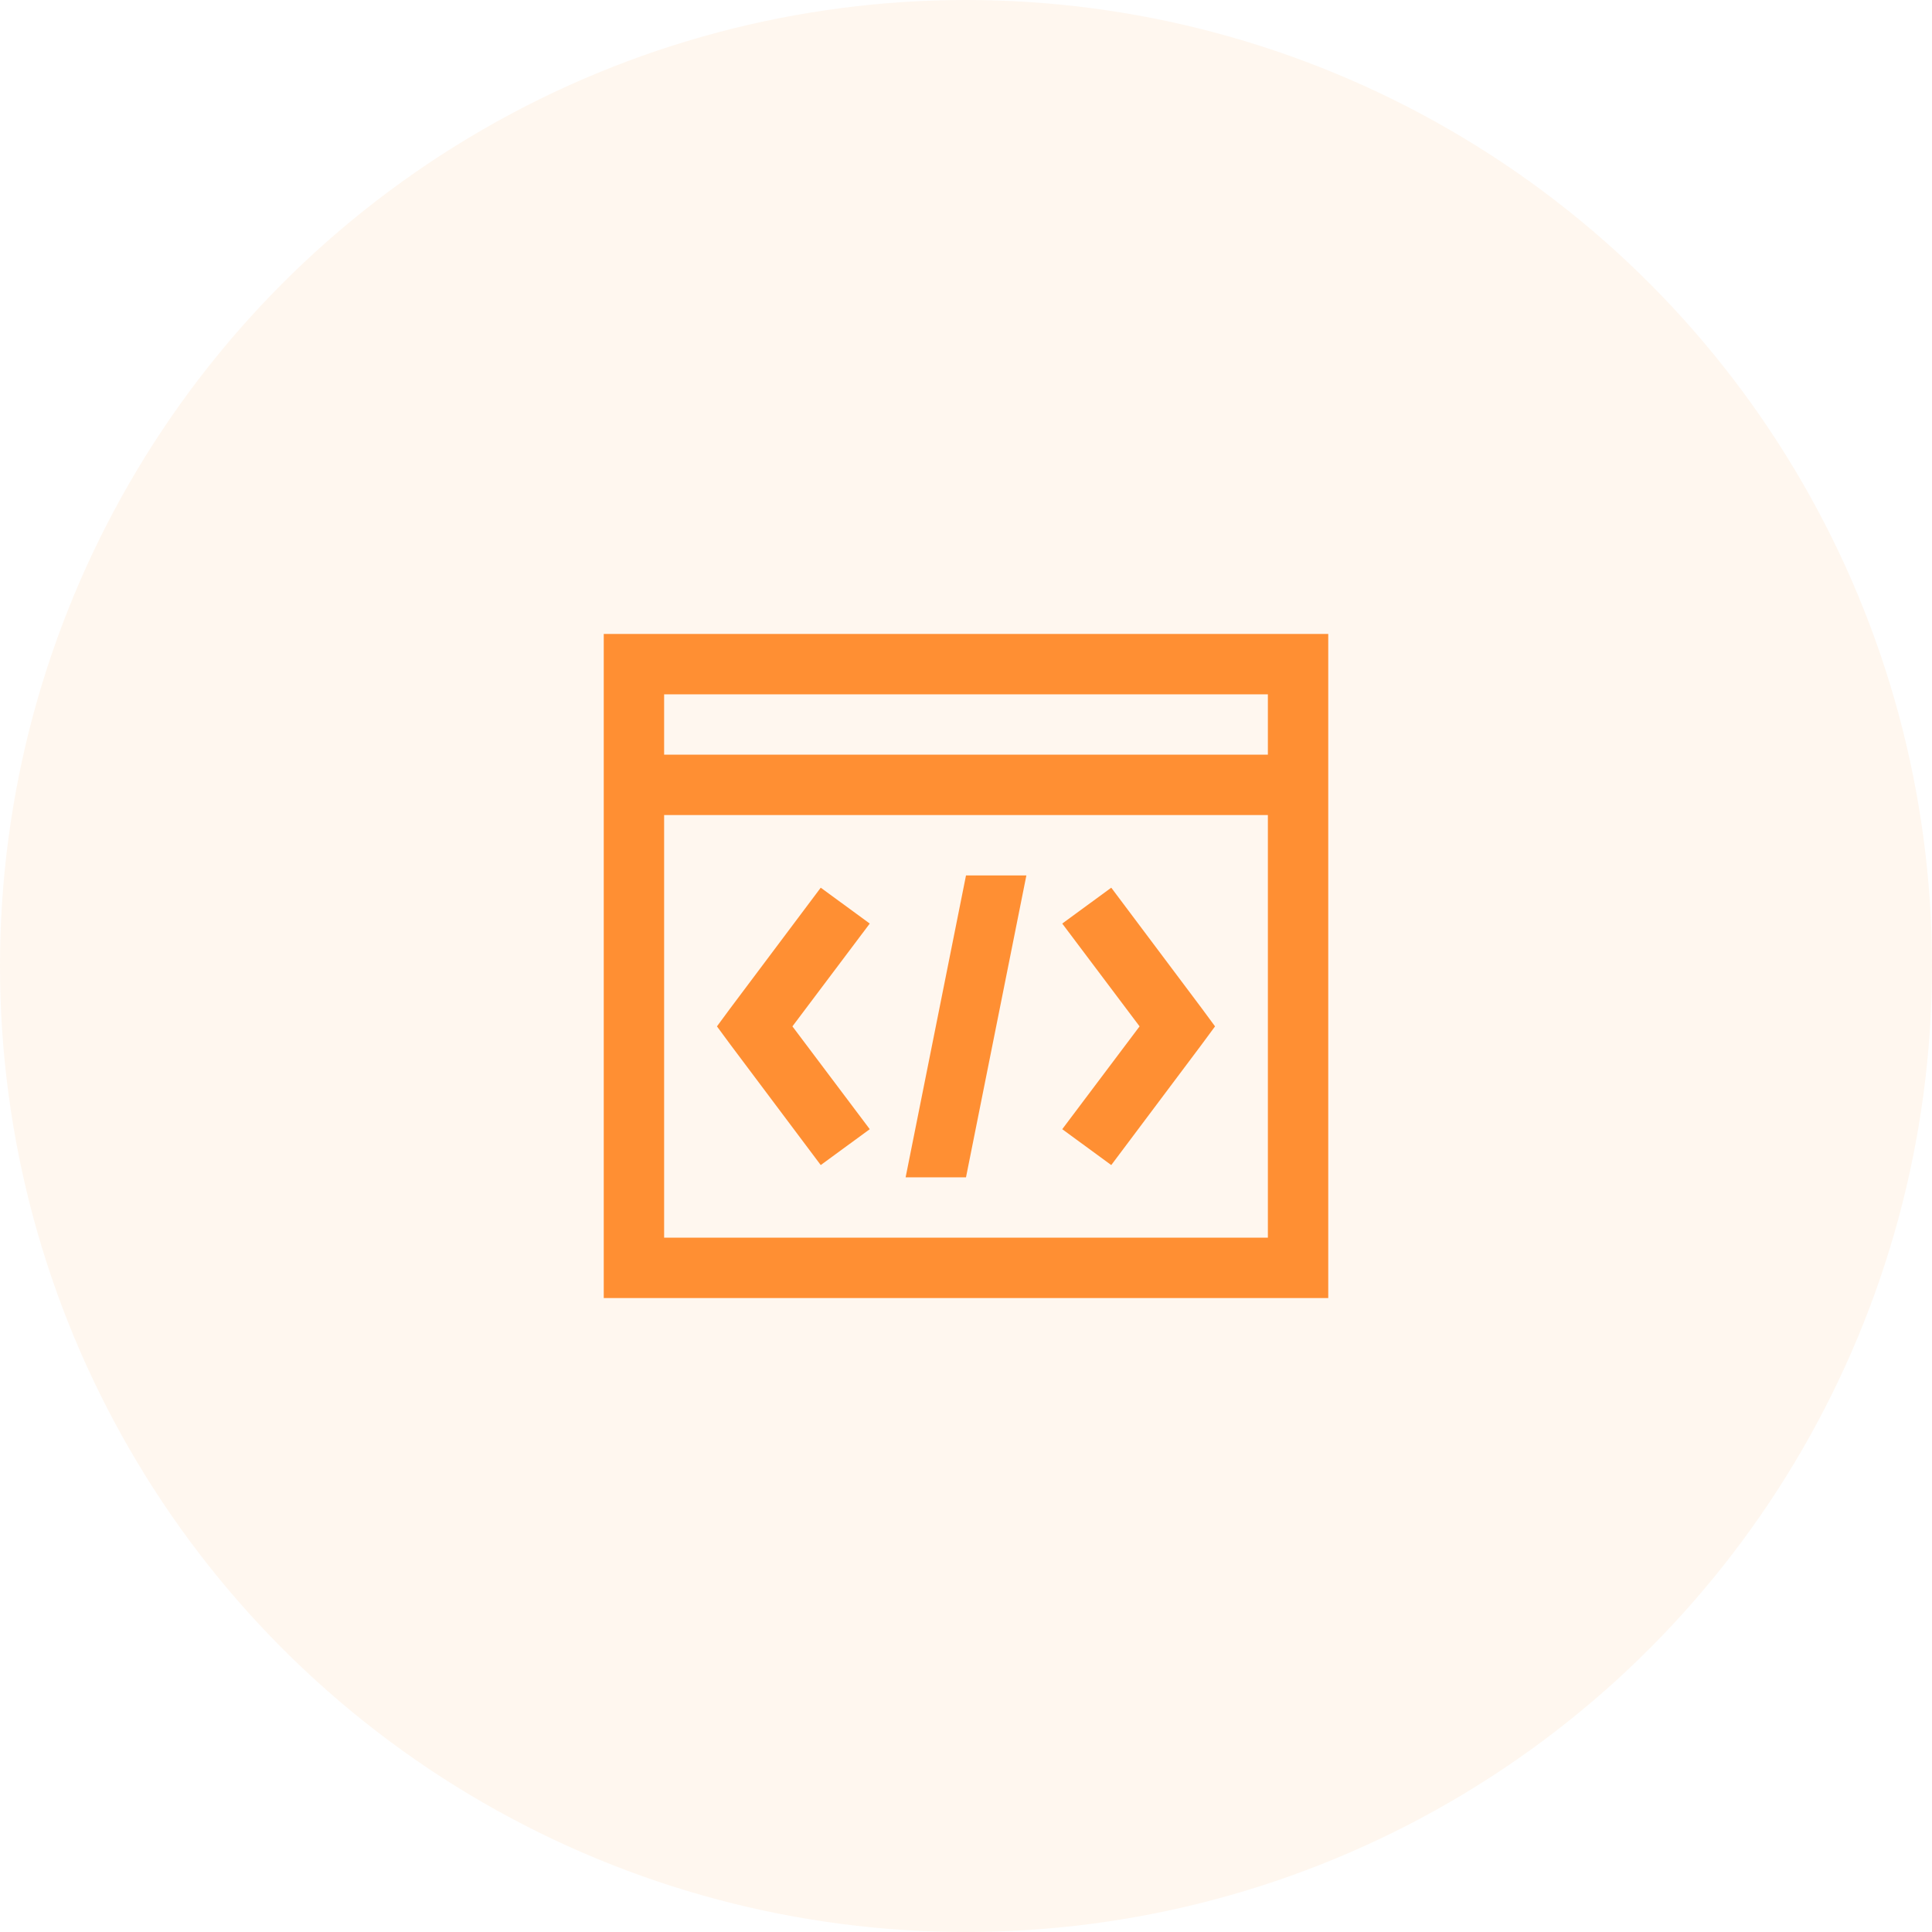
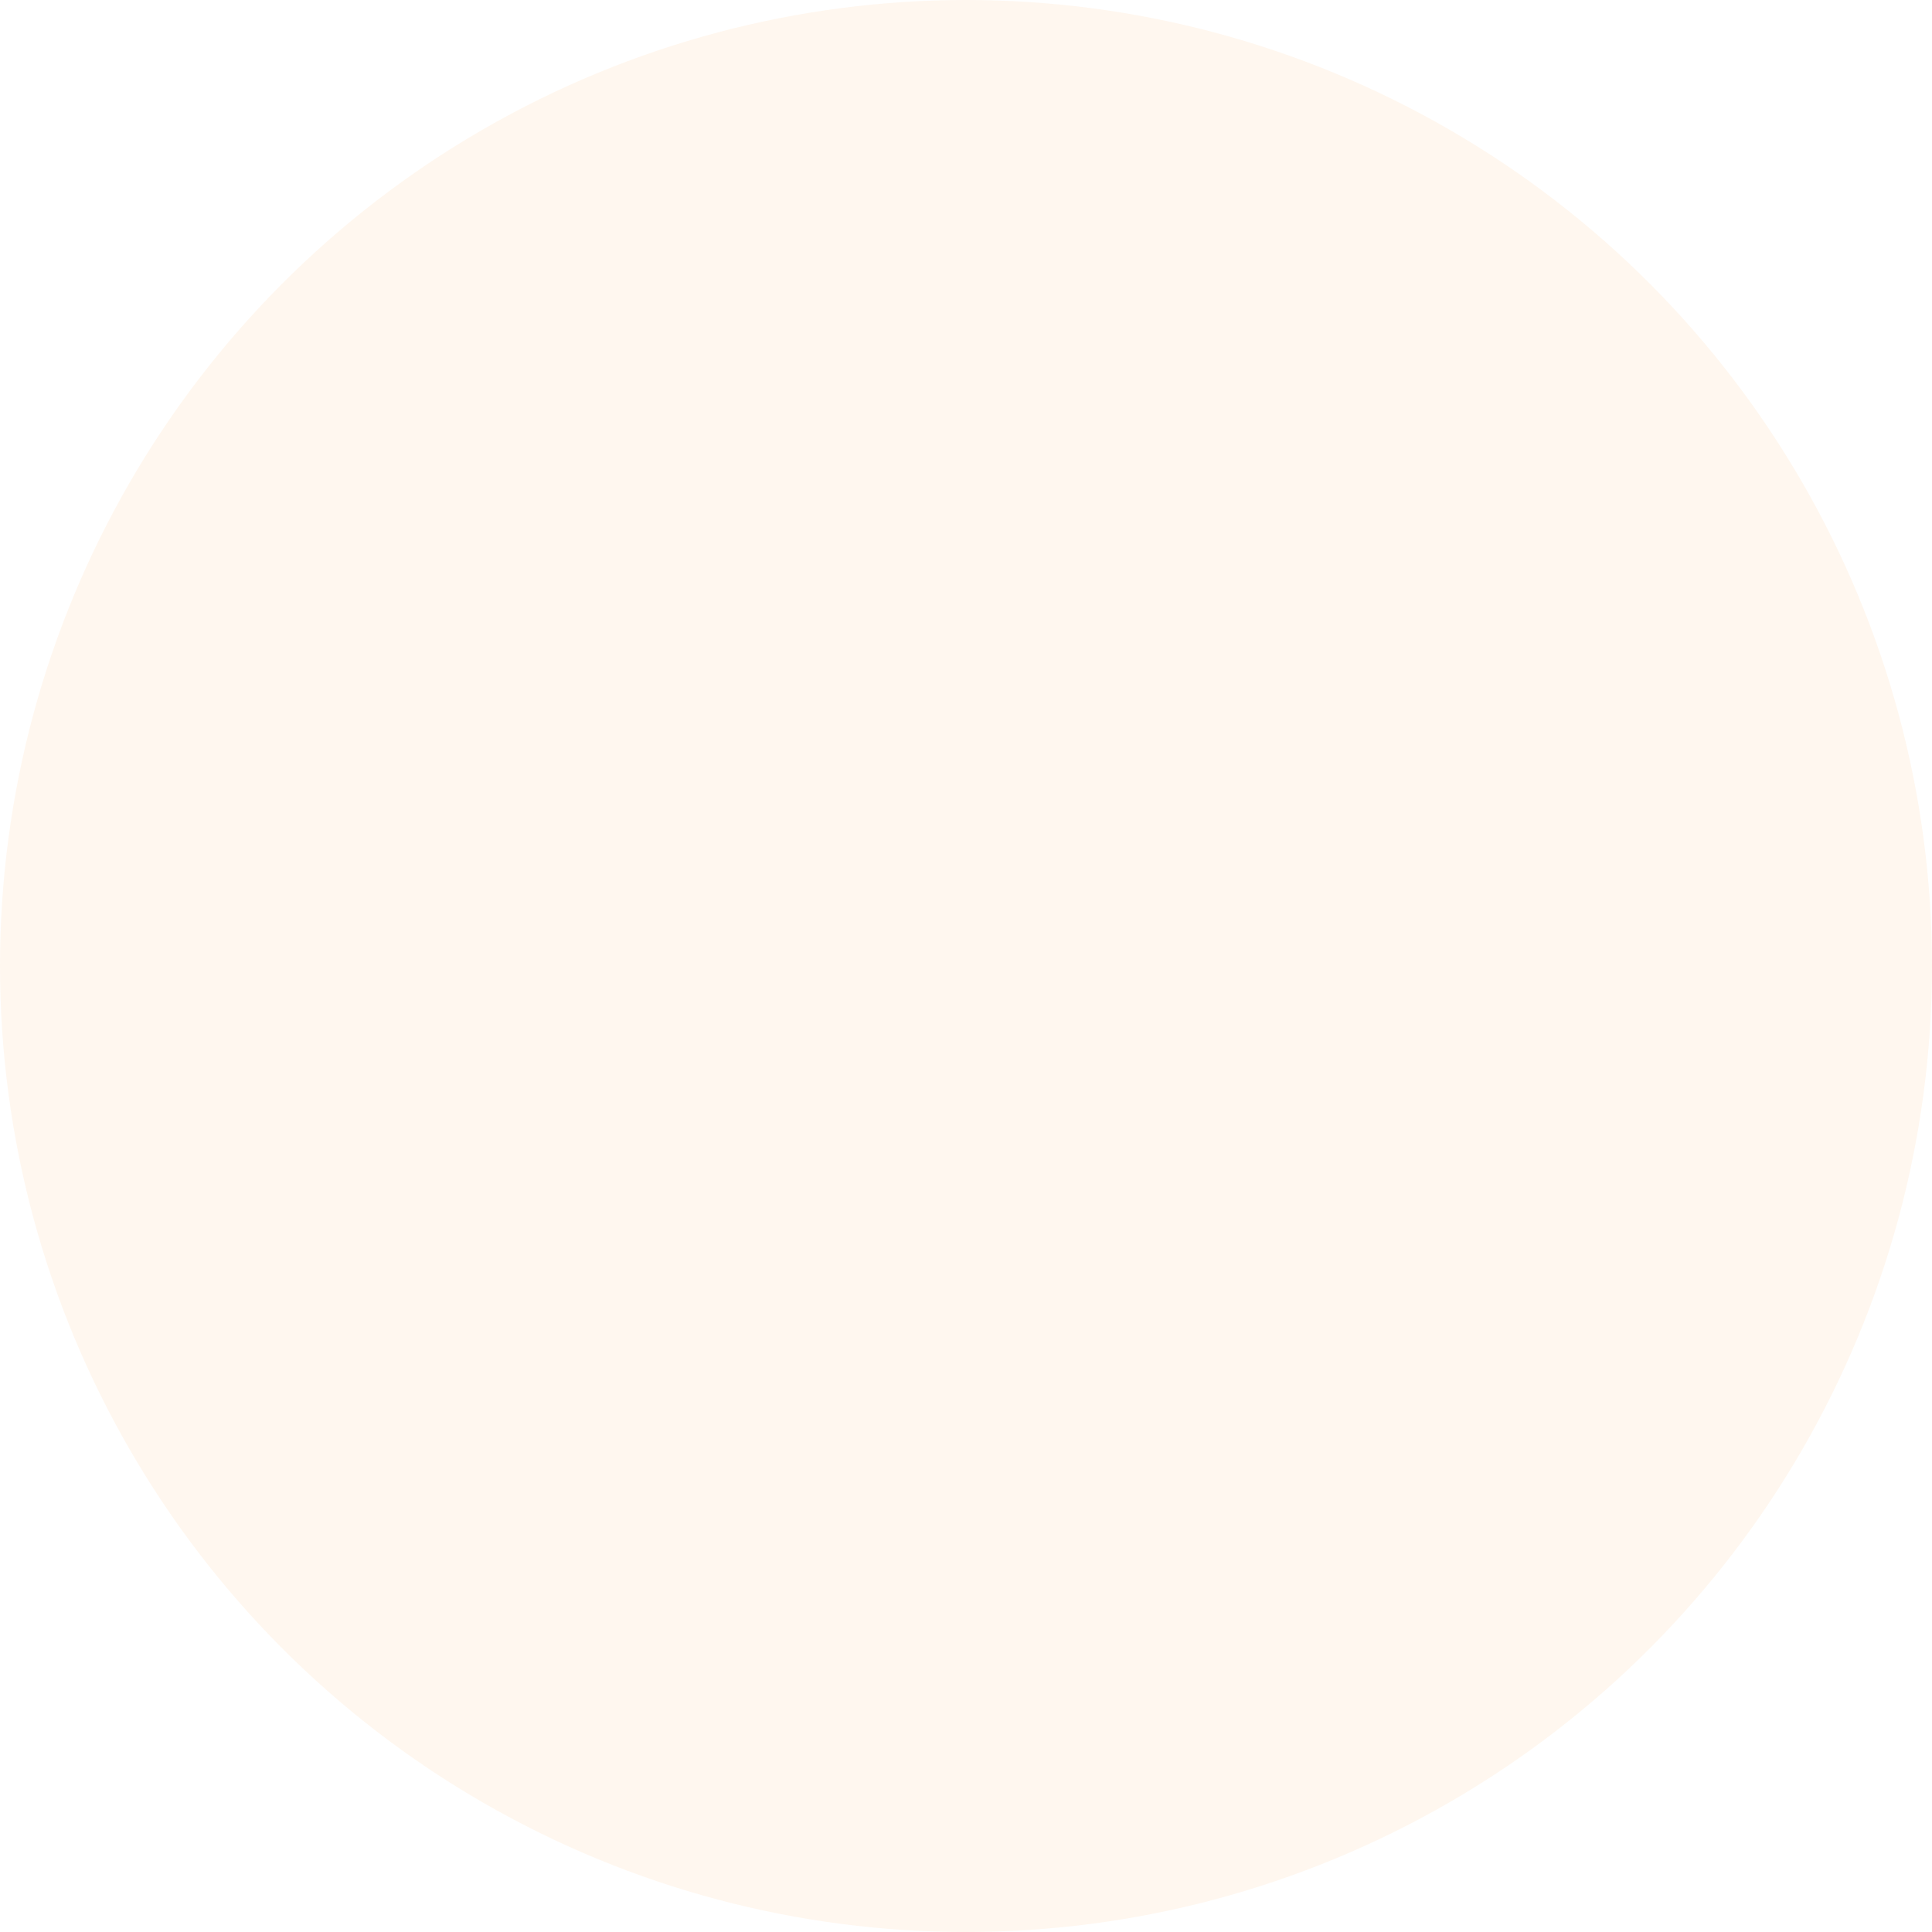
<svg xmlns="http://www.w3.org/2000/svg" width="64" height="64" viewBox="0 0 64 64" fill="none">
  <circle cx="32" cy="32" r="32" fill="#FF9933" fill-opacity="0.08" />
-   <path d="M20 21V43H44V21H20ZM22 23H42V25H22V23ZM22 27H42V41H22V27ZM32 29L30 39H32L34 29H32ZM27.188 29.406L24.188 33.406L23.75 34L24.188 34.594L27.188 38.594L28.812 37.406L26.25 34L28.812 30.594L27.188 29.406ZM36.812 29.406L35.188 30.594L37.75 34L35.188 37.406L36.812 38.594L39.812 34.594L40.25 34L39.812 33.406L36.812 29.406Z" fill="#FF8F33" />
</svg>